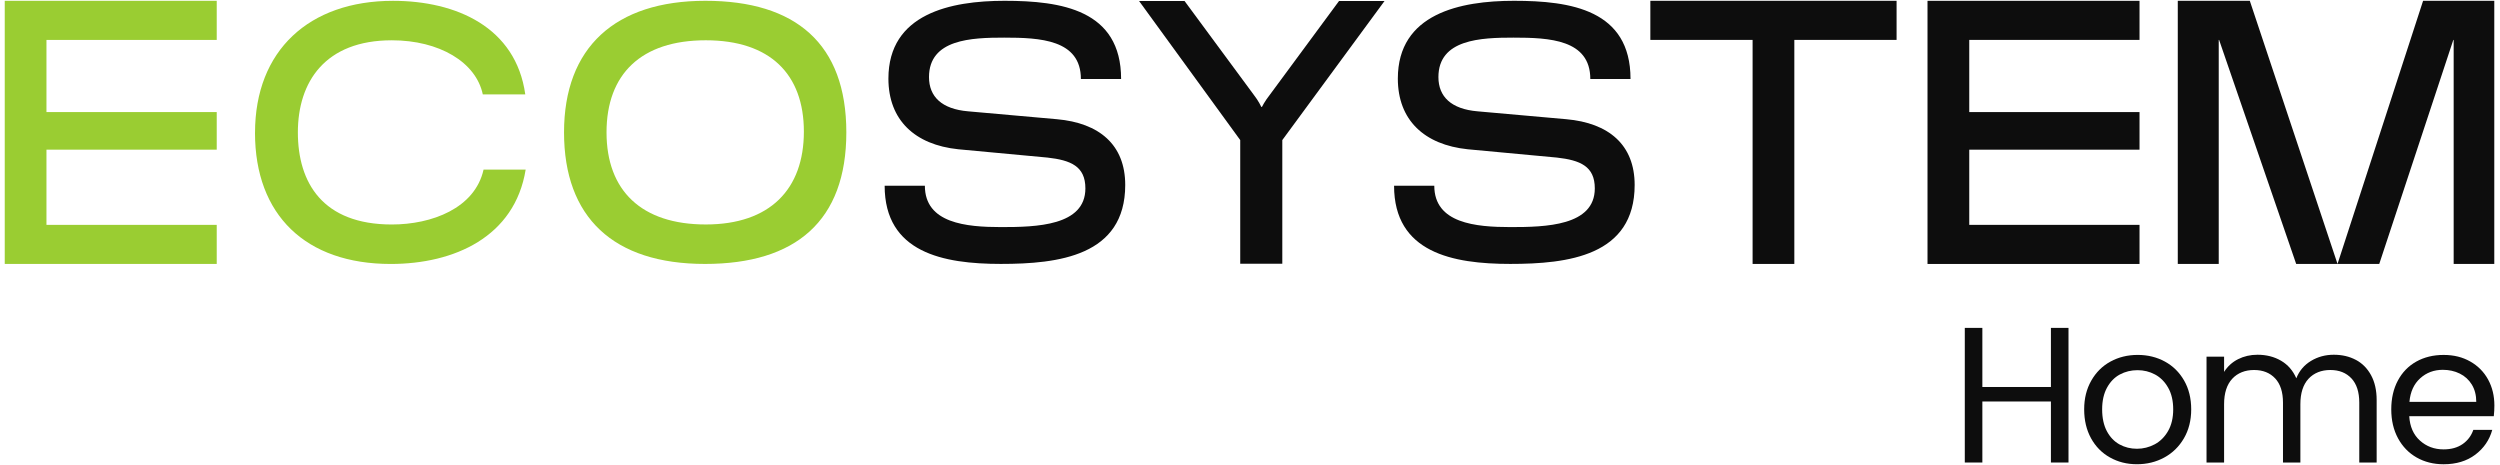
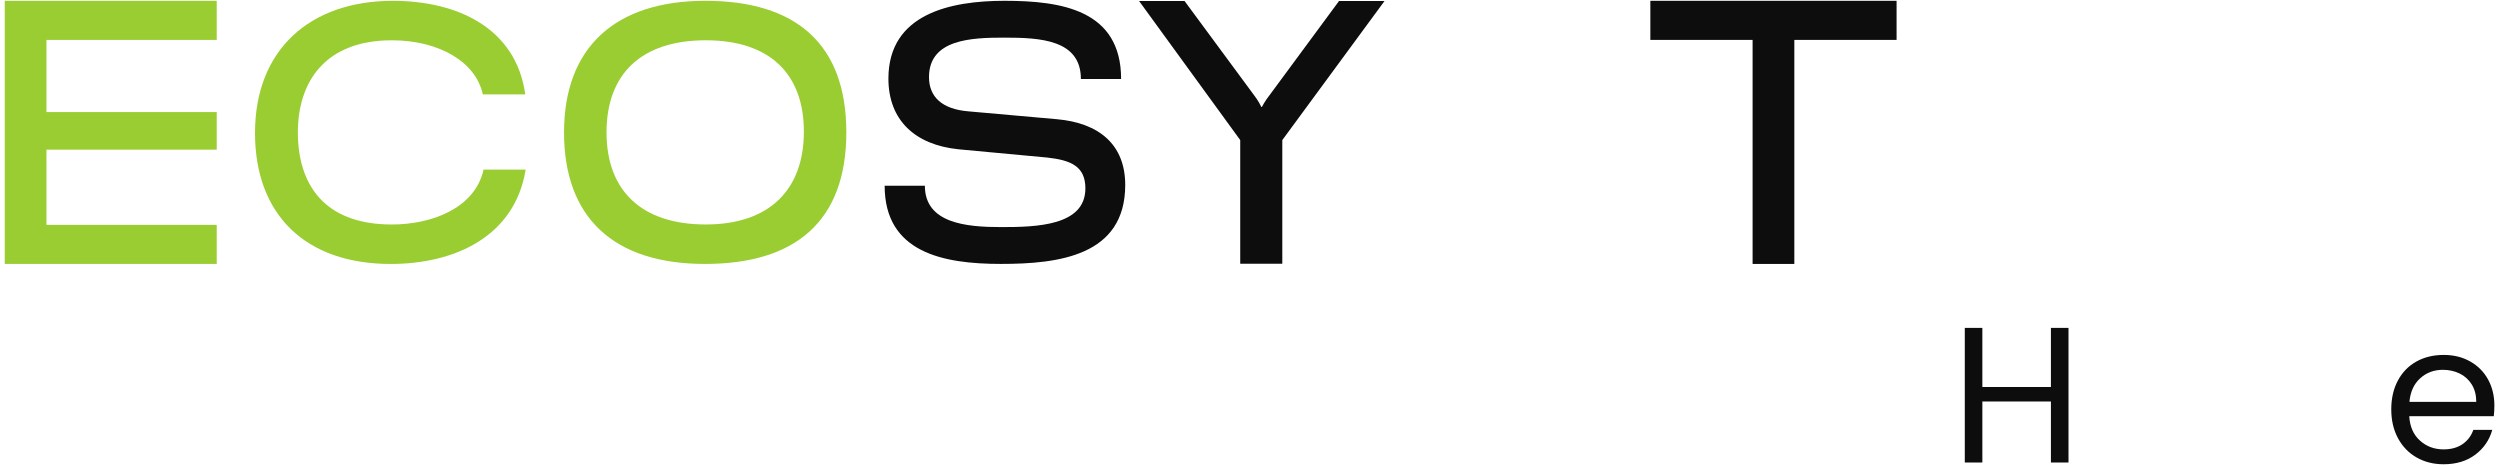
<svg xmlns="http://www.w3.org/2000/svg" width="231" height="43" viewBox="0 0 231 43" fill="none">
  <path d="M123.729 0.092H127.931L118.485 12.943V24.372H114.597V12.943L105.25 0.092H109.452L115.808 8.706C116.329 9.366 116.537 9.876 116.537 9.876H116.606C116.606 9.876 116.848 9.366 117.371 8.706L123.727 0.092H123.729Z" fill="#0D0D0D" />
  <path d="M20.026 0.074V3.687H4.293V10.356H20.026V13.83H4.293V20.777H20.026V24.39H0.438V0.076H20.028L20.026 0.074Z" fill="#9ACD32" />
  <path d="M23.564 12.268C23.564 4.66 28.566 0.076 36.311 0.076C42.146 0.076 47.669 2.508 48.536 8.725H44.611C43.985 5.738 40.582 3.723 36.206 3.723C30.023 3.723 27.523 7.579 27.523 12.233C27.523 16.888 29.816 20.743 36.206 20.743C39.888 20.743 43.882 19.249 44.681 15.672H48.571C47.564 21.889 41.971 24.39 36.101 24.39C28.251 24.39 23.562 19.875 23.562 12.268H23.564Z" fill="#9ACD32" />
  <path d="M65.142 24.388C56.667 24.388 52.117 20.081 52.117 12.231C52.117 4.382 56.84 0.074 65.177 0.074C73.513 0.074 78.201 4.034 78.201 12.231C78.201 20.428 73.513 24.388 65.142 24.388ZM65.213 3.722C59.238 3.722 56.043 6.848 56.043 12.231C56.043 17.614 59.273 20.741 65.213 20.741C71.153 20.741 74.278 17.475 74.278 12.163C74.278 6.85 71.151 3.722 65.213 3.722Z" fill="#9ACD32" />
  <path d="M92.821 0.074C98.065 0.074 103.59 0.908 103.59 7.298H99.874C99.874 3.651 96.087 3.477 92.787 3.477C89.766 3.477 85.84 3.617 85.84 7.125C85.84 8.931 87.02 10.078 89.453 10.286L97.65 11.014C101.575 11.361 103.971 13.376 103.971 17.092C103.971 23.656 97.789 24.386 92.474 24.386C87.16 24.386 81.742 23.345 81.742 17.162H85.458C85.458 20.636 89.279 20.983 92.509 20.983C95.738 20.983 100.29 20.878 100.29 17.407C100.29 15.358 98.935 14.801 96.781 14.559L88.55 13.793C84.522 13.376 82.089 11.085 82.089 7.264C82.089 1.255 87.856 0.074 92.821 0.074Z" fill="#0D0D0D" />
-   <path d="M139.892 0.074C145.136 0.074 150.66 0.908 150.66 7.298H146.944C146.944 3.651 143.158 3.477 139.857 3.477C136.836 3.477 132.91 3.617 132.91 7.125C132.91 8.931 134.091 10.078 136.523 10.286L144.72 11.014C148.646 11.361 151.042 13.376 151.042 17.092C151.042 23.656 144.859 24.386 139.545 24.386C134.23 24.386 128.812 23.345 128.812 17.162H132.528C132.528 20.636 136.349 20.983 139.579 20.983C142.808 20.983 147.36 20.878 147.36 17.407C147.36 15.358 146.006 14.801 143.852 14.559L135.621 13.793C131.592 13.376 129.16 11.085 129.16 7.264C129.16 1.255 134.926 0.074 139.892 0.074Z" fill="#0D0D0D" />
  <path d="M175.244 0.074V3.687H165.796V24.388H161.94V3.687H152.492V0.074H175.242H175.244Z" fill="#0D0D0D" />
-   <path d="M197.692 0.074V3.687H181.959V10.356H197.692V13.83H181.959V20.777H197.692V24.39H178.102V0.076H197.692V0.074Z" fill="#0D0D0D" />
-   <path d="M205.013 24.388H201.227V0.074H207.882L215.987 24.388L223.894 0.074H230.472V24.388H226.719V3.689H226.685L219.843 24.388H212.167L205.046 3.689H205.011V24.388H205.013Z" fill="#0D0D0D" />
  <path d="M191.129 30.297V42.736H189.505V37.097H183.17V42.736H181.547V30.297H183.17V35.758H189.505V30.297H191.129Z" fill="#0D0D0D" />
-   <path d="M194.961 42.271C194.217 41.855 193.633 41.262 193.211 40.495C192.79 39.728 192.578 38.839 192.578 37.826C192.578 36.813 192.796 35.943 193.231 35.176C193.665 34.41 194.257 33.82 195.006 33.41C195.756 33 196.595 32.794 197.523 32.794C198.45 32.794 199.289 33 200.039 33.41C200.788 33.82 201.38 34.406 201.815 35.167C202.25 35.928 202.467 36.815 202.467 37.826C202.467 38.837 202.244 39.726 201.797 40.495C201.351 41.262 200.748 41.855 199.985 42.271C199.224 42.687 198.379 42.895 197.452 42.895C196.525 42.895 195.707 42.687 194.963 42.271H194.961ZM199.091 41.058C199.602 40.785 200.016 40.373 200.331 39.825C200.645 39.278 200.804 38.612 200.804 37.826C200.804 37.04 200.649 36.374 200.34 35.827C200.031 35.279 199.627 34.873 199.127 34.604C198.627 34.335 198.085 34.204 197.504 34.204C196.922 34.204 196.365 34.337 195.871 34.604C195.377 34.871 194.982 35.279 194.684 35.827C194.387 36.374 194.238 37.04 194.238 37.826C194.238 38.612 194.383 39.295 194.675 39.843C194.966 40.39 195.356 40.796 195.844 41.065C196.332 41.332 196.866 41.466 197.45 41.466C198.034 41.466 198.579 41.328 199.093 41.056L199.091 41.058Z" fill="#0D0D0D" />
-   <path d="M217.677 33.249C218.272 33.564 218.741 34.037 219.086 34.669C219.431 35.3 219.603 36.067 219.603 36.971V42.736H217.997V37.204C217.997 36.229 217.757 35.481 217.274 34.964C216.791 34.447 216.141 34.188 215.321 34.188C214.5 34.188 213.804 34.459 213.304 35.001C212.805 35.542 212.555 36.325 212.555 37.347V42.736H210.948V37.204C210.948 36.229 210.708 35.481 210.226 34.964C209.743 34.447 209.092 34.188 208.272 34.188C207.452 34.188 206.756 34.459 206.256 35.001C205.756 35.542 205.506 36.325 205.506 37.347V42.736H203.883V32.956H205.506V34.365C205.827 33.854 206.258 33.461 206.799 33.188C207.341 32.916 207.938 32.778 208.593 32.778C209.413 32.778 210.14 32.963 210.769 33.331C211.401 33.7 211.87 34.241 212.179 34.955C212.452 34.264 212.904 33.73 213.535 33.349C214.165 32.967 214.867 32.778 215.641 32.778C216.416 32.778 217.081 32.937 217.677 33.251V33.249Z" fill="#0D0D0D" />
  <path d="M230.43 38.454H222.613C222.672 39.417 223.002 40.171 223.603 40.71C224.204 41.252 224.932 41.523 225.789 41.523C226.491 41.523 227.076 41.359 227.546 41.033C228.015 40.707 228.345 40.268 228.536 39.72H230.285C230.024 40.661 229.499 41.424 228.715 42.013C227.929 42.603 226.954 42.897 225.789 42.897C224.862 42.897 224.032 42.689 223.299 42.273C222.567 41.857 221.993 41.264 221.577 40.497C221.161 39.73 220.953 38.841 220.953 37.828C220.953 36.815 221.155 35.93 221.56 35.169C221.964 34.408 222.533 33.822 223.263 33.412C223.996 33.002 224.837 32.796 225.789 32.796C226.741 32.796 227.538 32.998 228.252 33.403C228.965 33.807 229.516 34.364 229.902 35.072C230.289 35.779 230.481 36.581 230.481 37.471C230.481 37.78 230.464 38.108 230.428 38.454H230.43ZM228.397 35.535C228.122 35.089 227.752 34.749 227.281 34.518C226.811 34.286 226.291 34.171 225.718 34.171C224.898 34.171 224.198 34.433 223.622 34.957C223.044 35.482 222.714 36.207 222.632 37.134H228.807C228.807 36.516 228.669 35.983 228.397 35.537V35.535Z" fill="#0D0D0D" />
</svg>